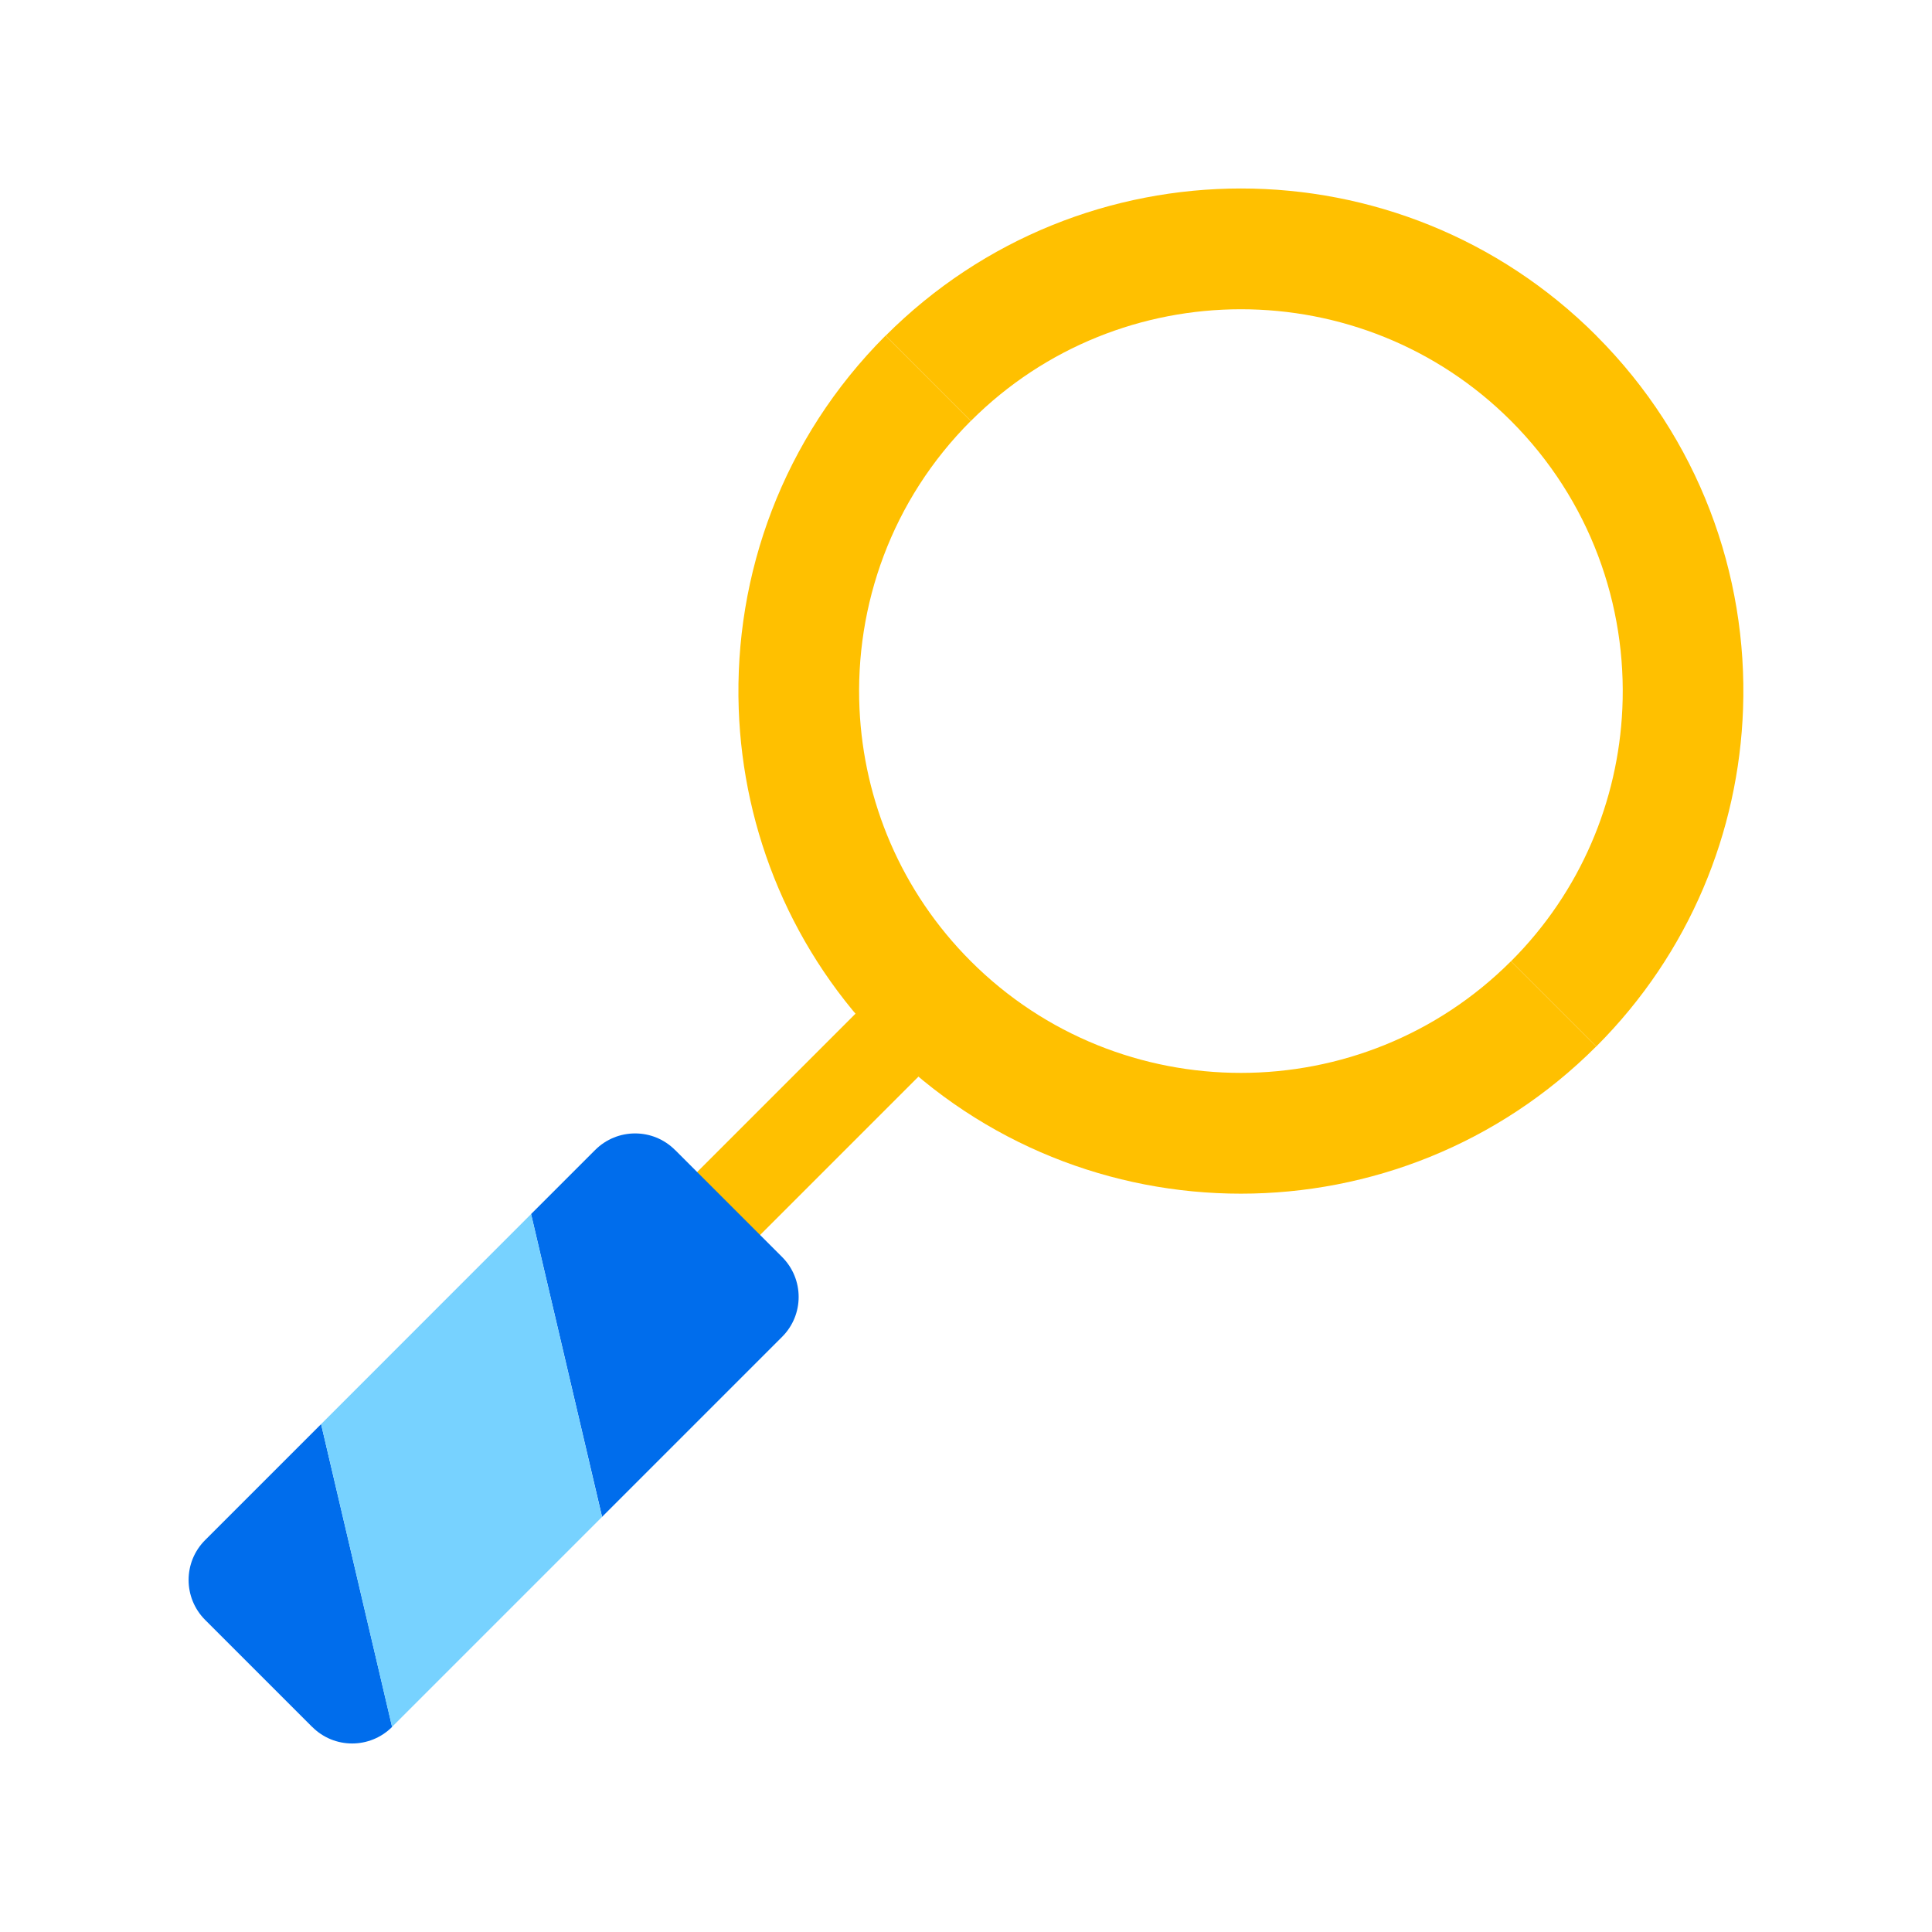
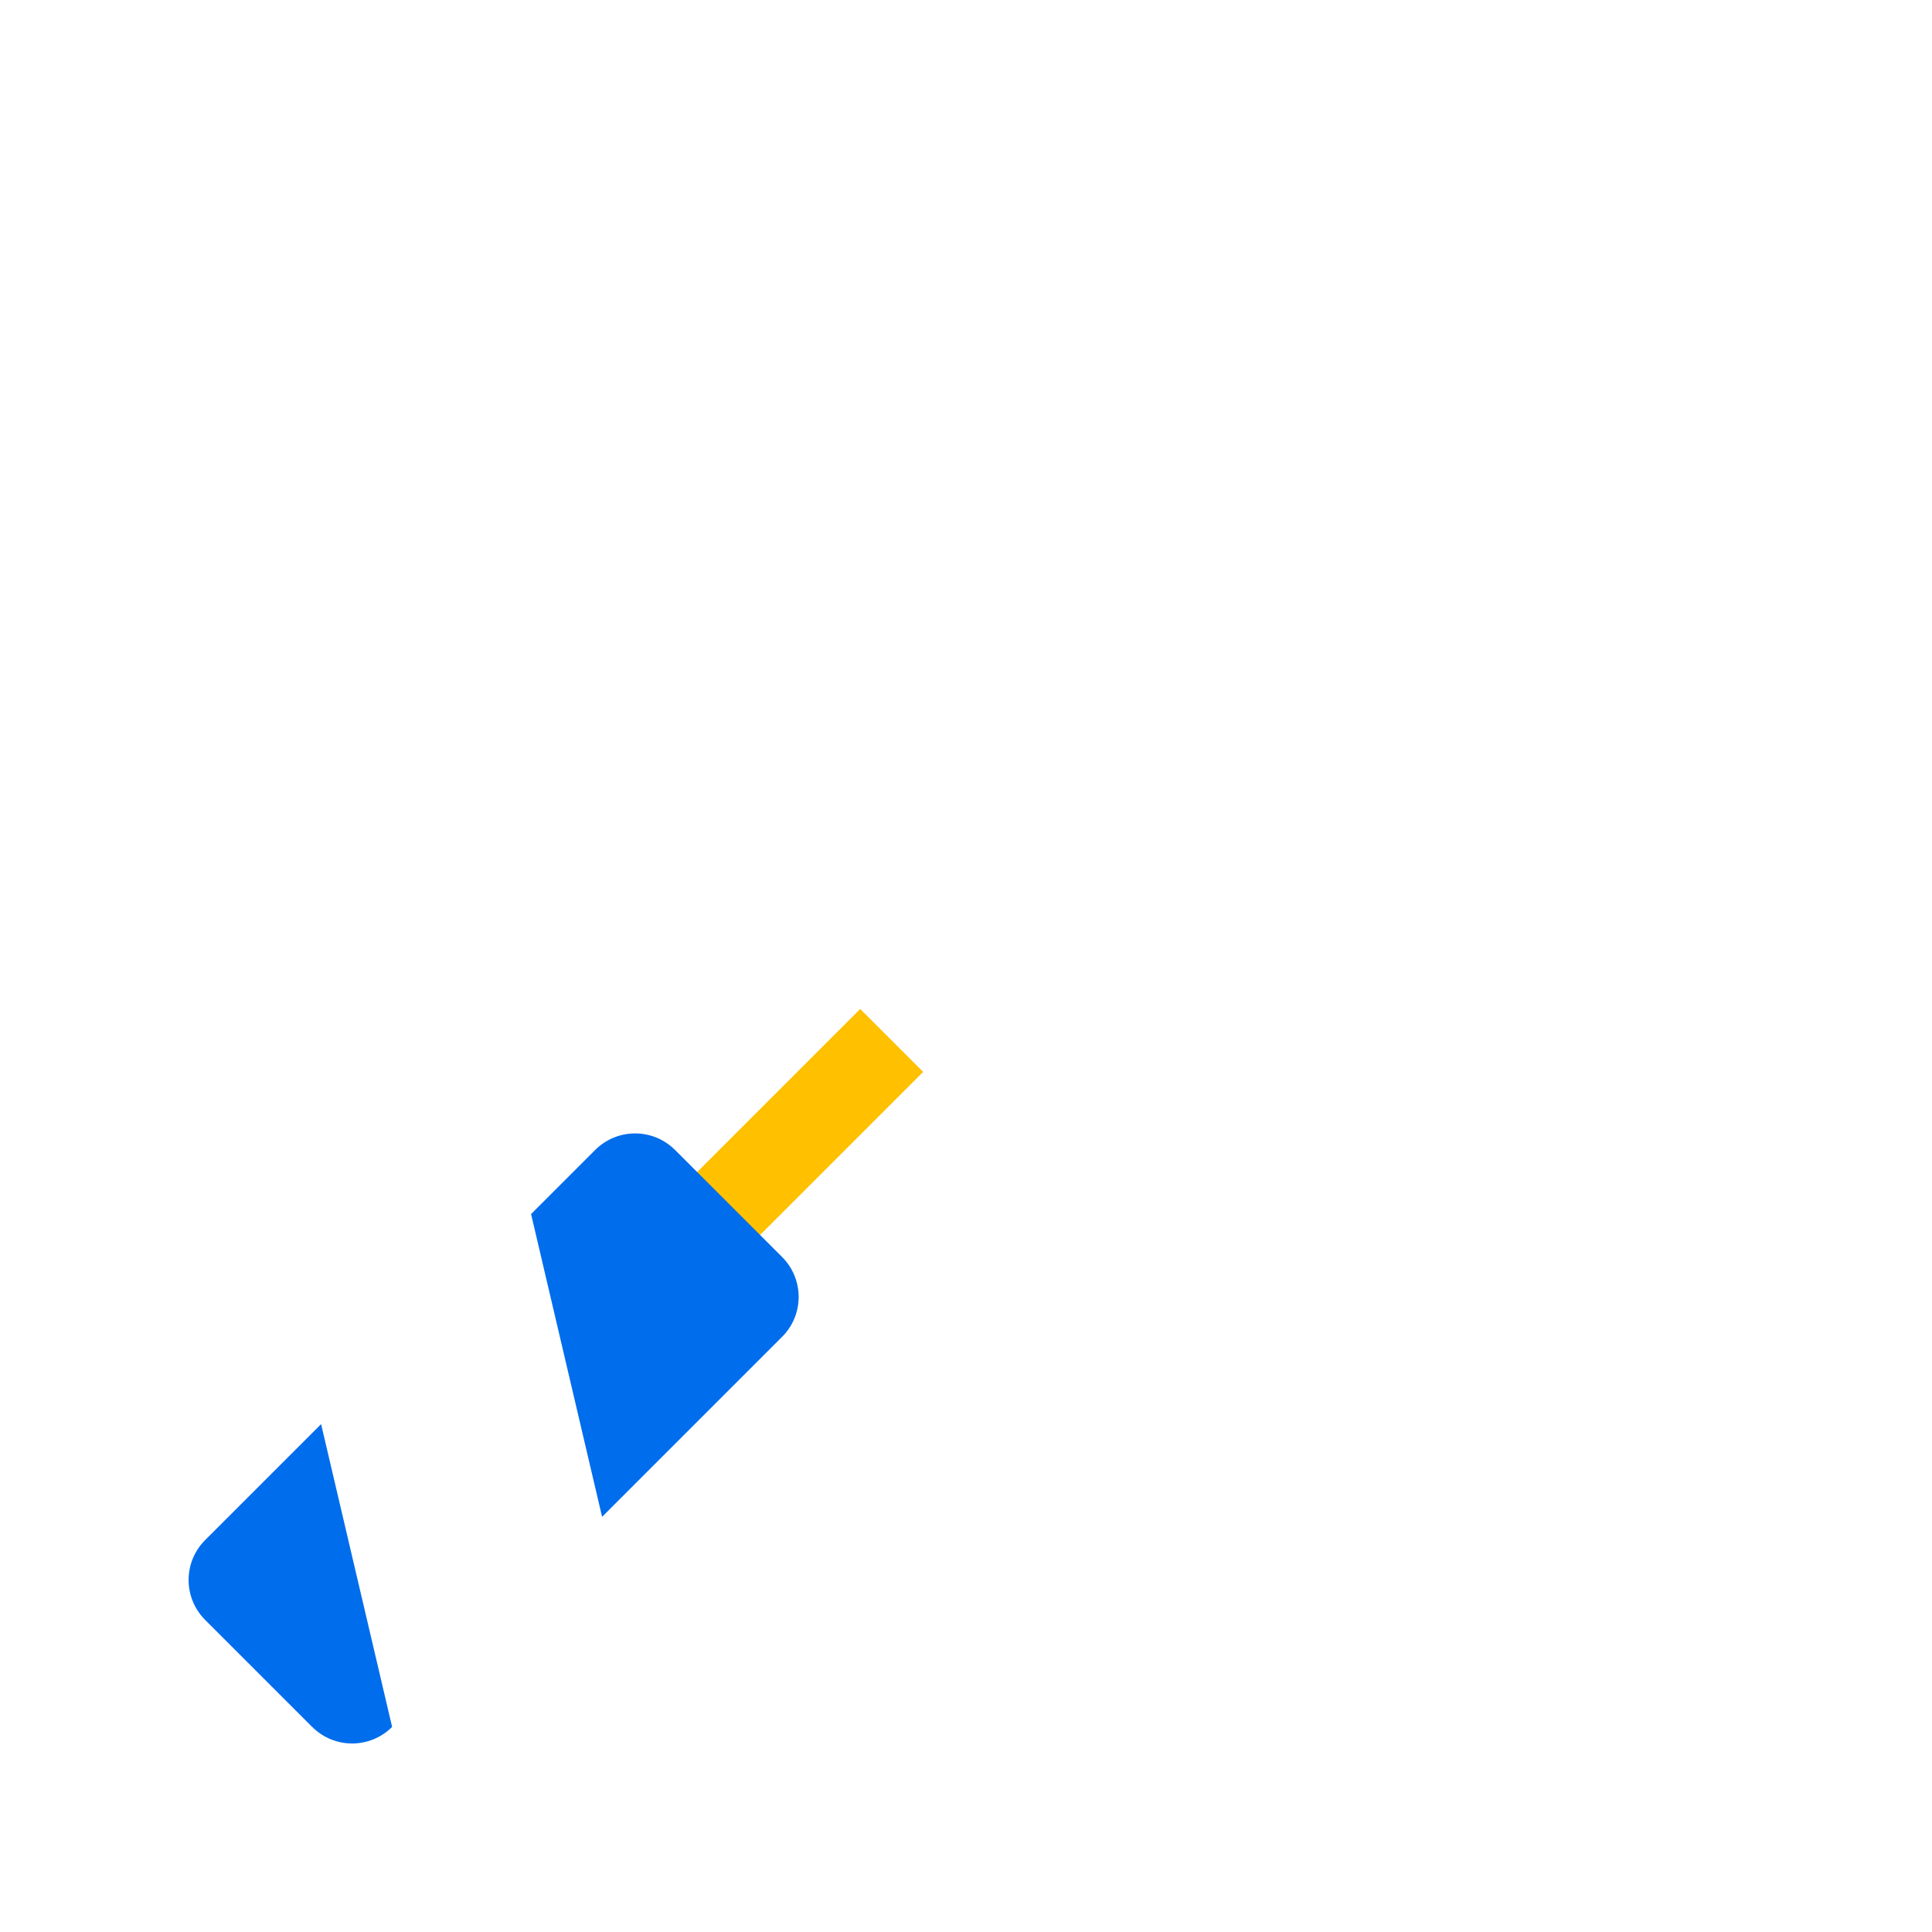
<svg xmlns="http://www.w3.org/2000/svg" id="Layer_2" data-name="Layer 2" viewBox="0 0 250 250">
  <defs>
    <style> .cls-1 { fill: none; } .cls-1, .cls-2, .cls-3, .cls-4 { stroke-width: 0px; } .cls-2 { fill: #ffc000; } .cls-3 { fill: #77d2ff; } .cls-4 { fill: #006dec; } </style>
  </defs>
  <g id="text_cta" data-name="text/cta">
    <g>
      <g>
        <rect class="cls-2" x="98.71" y="130.1" width="11.52" height="30.86" transform="translate(75.44 322.32) rotate(-135)" />
        <g>
          <path class="cls-4" d="M87.36,148.81l13.84,13.84c2.86,2.86,2.86,7.49,0,10.34l-23.29,23.29-9.19-39.18,8.29-8.29c2.86-2.86,7.49-2.86,10.34,0Z" />
          <path class="cls-4" d="M40.39,223.46l-13.84-13.84c-2.86-2.86-2.86-7.49,0-10.34l15-15,9.19,39.18h0c-2.86,2.86-7.49,2.86-10.34,0Z" />
-           <polygon class="cls-3" points="77.9 196.29 50.73 223.46 41.55 184.28 68.72 157.1 77.9 196.29" />
        </g>
        <g>
-           <path class="cls-2" d="M114.59,43.44l11.03,11.03c-10.22,10.22-15.02,23.84-14.4,37.26.55,11.88,5.35,23.6,14.4,32.65,19.27,19.27,50.63,19.27,69.9,0l11.03,11.03c-25.4,25.4-66.57,25.4-91.97,0-12.11-12.11-18.43-27.81-18.99-43.68-.61-17.4,5.71-35,18.99-48.29Z" />
-           <path class="cls-2" d="M206.56,43.44c13.28,13.28,19.61,30.89,18.99,48.29-.56,15.87-6.88,31.57-18.99,43.68l-11.03-11.03c9.05-9.05,13.85-20.77,14.4-32.65.62-13.41-4.18-27.03-14.4-37.26-19.27-19.27-50.63-19.27-69.9,0l-11.03-11.03c25.4-25.4,66.57-25.4,91.97,0Z" />
-         </g>
+           </g>
      </g>
-       <rect class="cls-1" width="250" height="250" />
    </g>
  </g>
</svg>